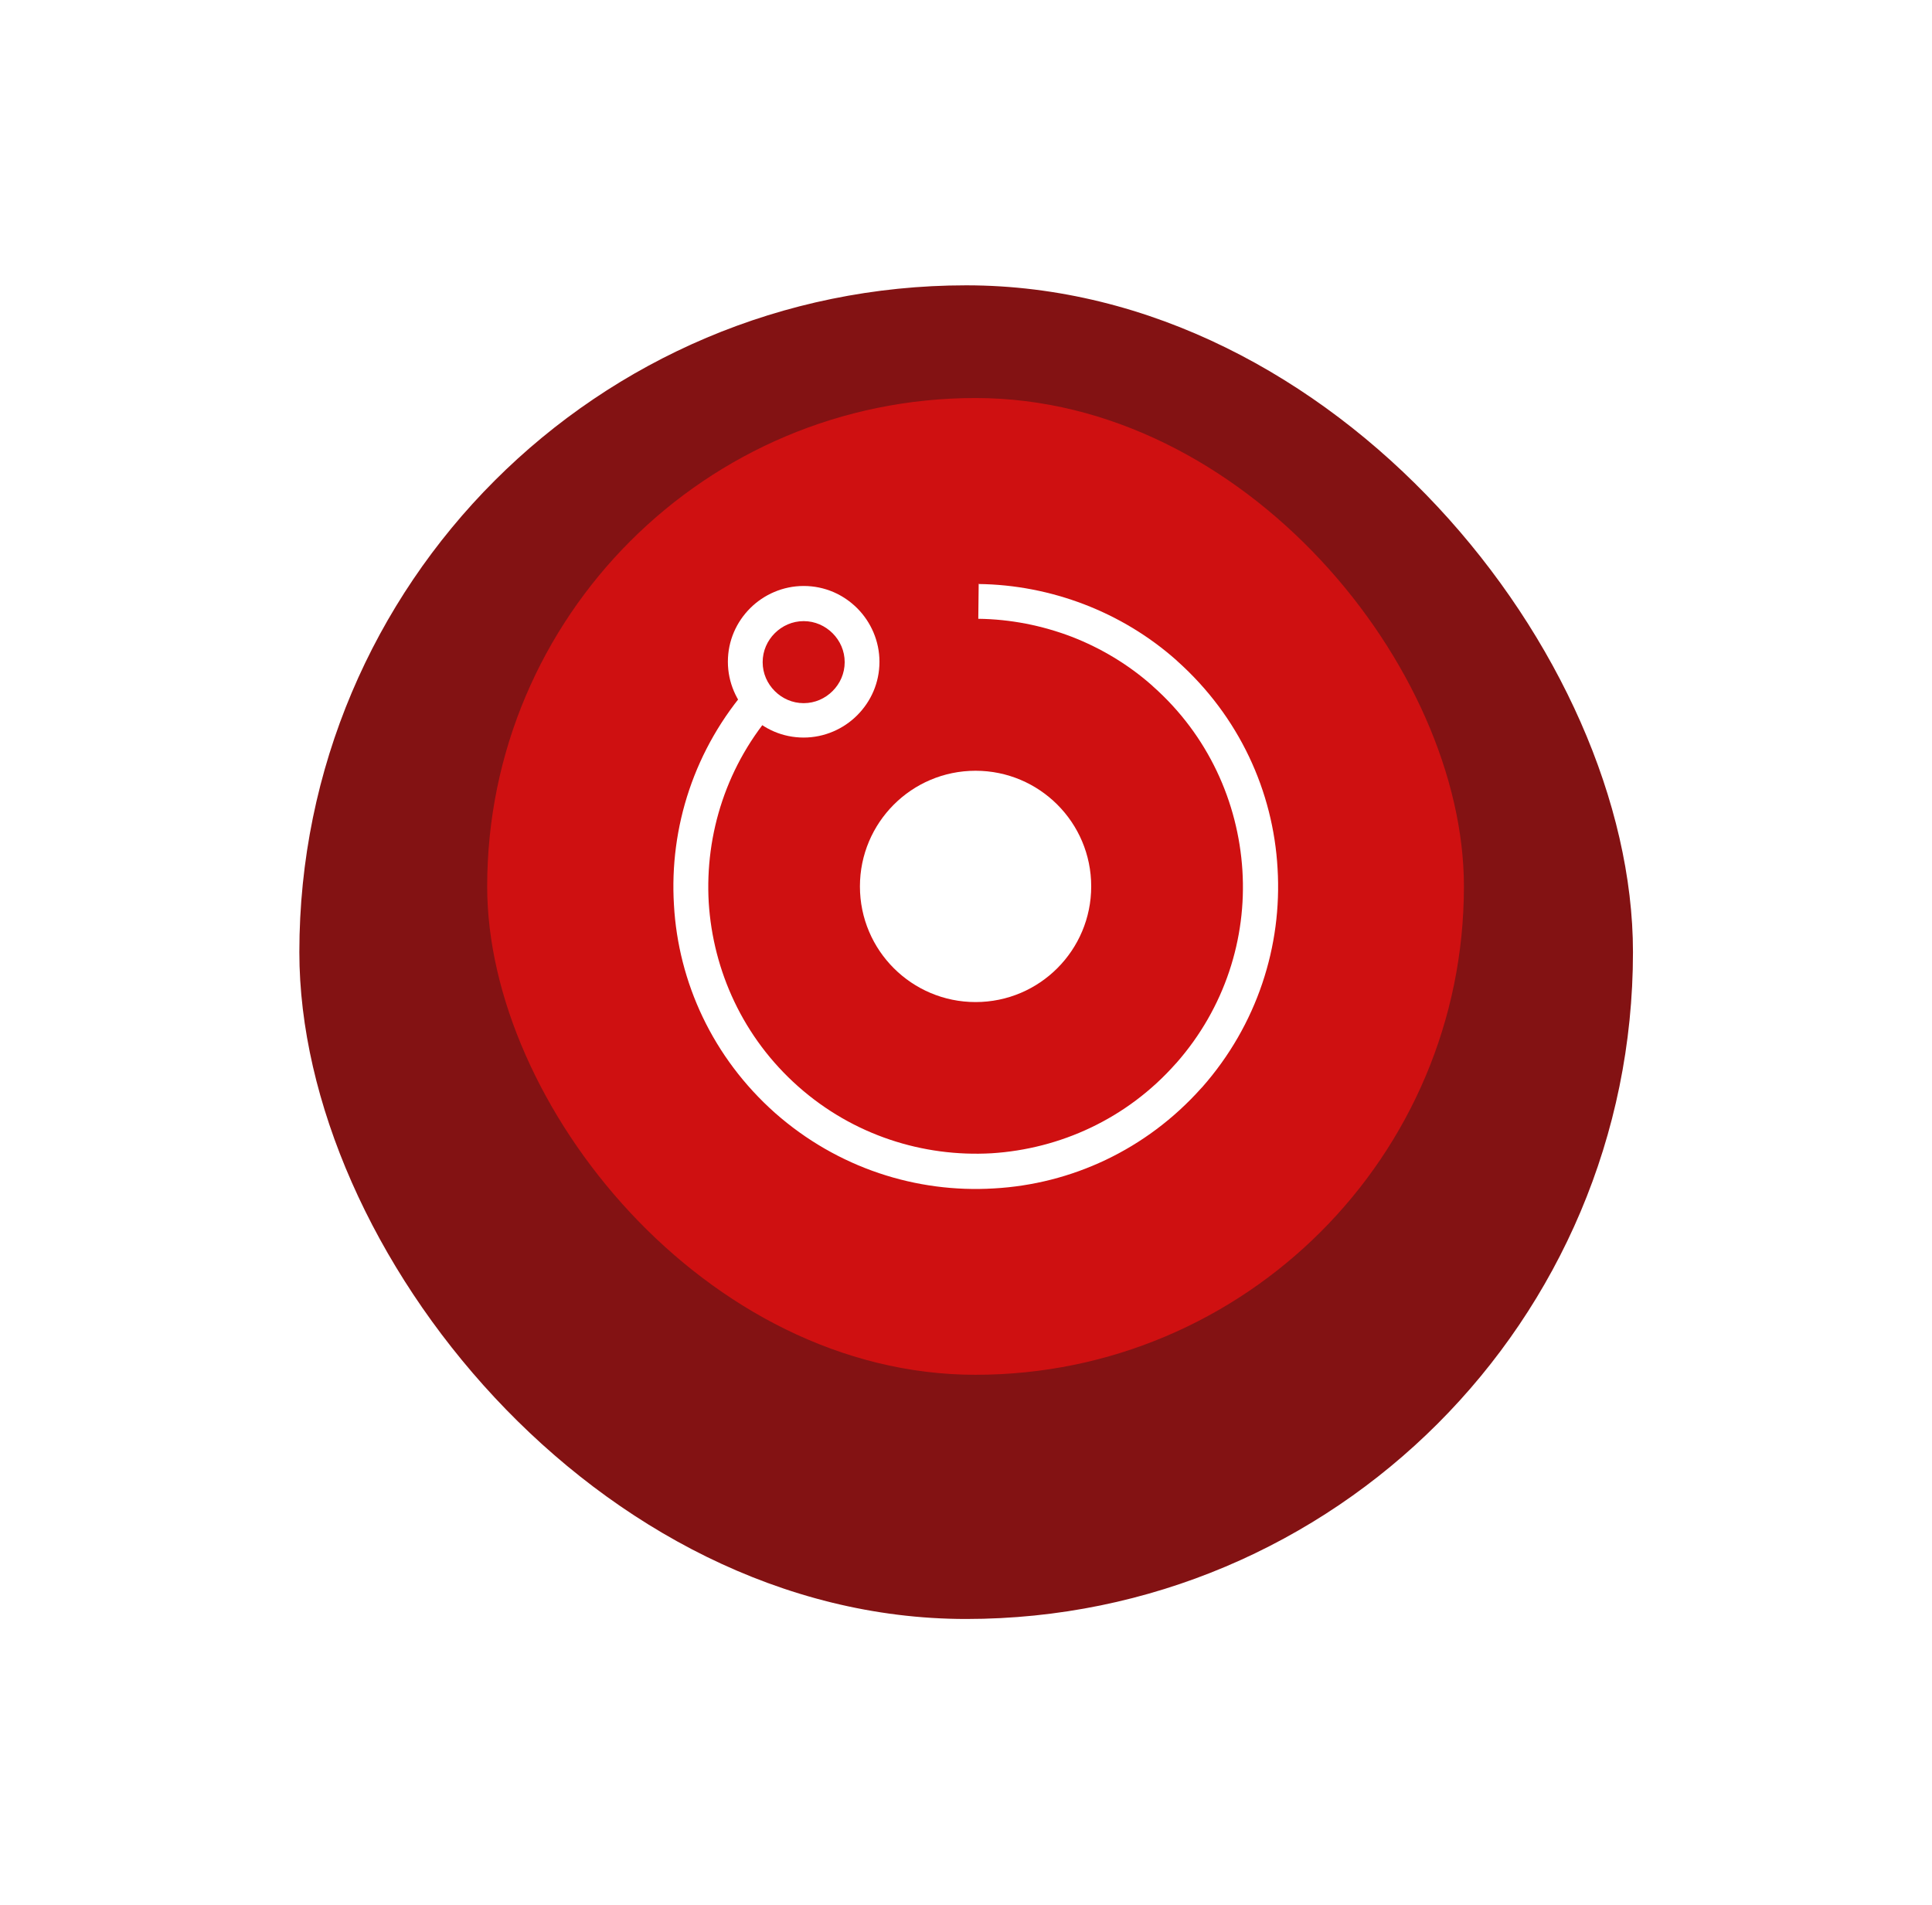
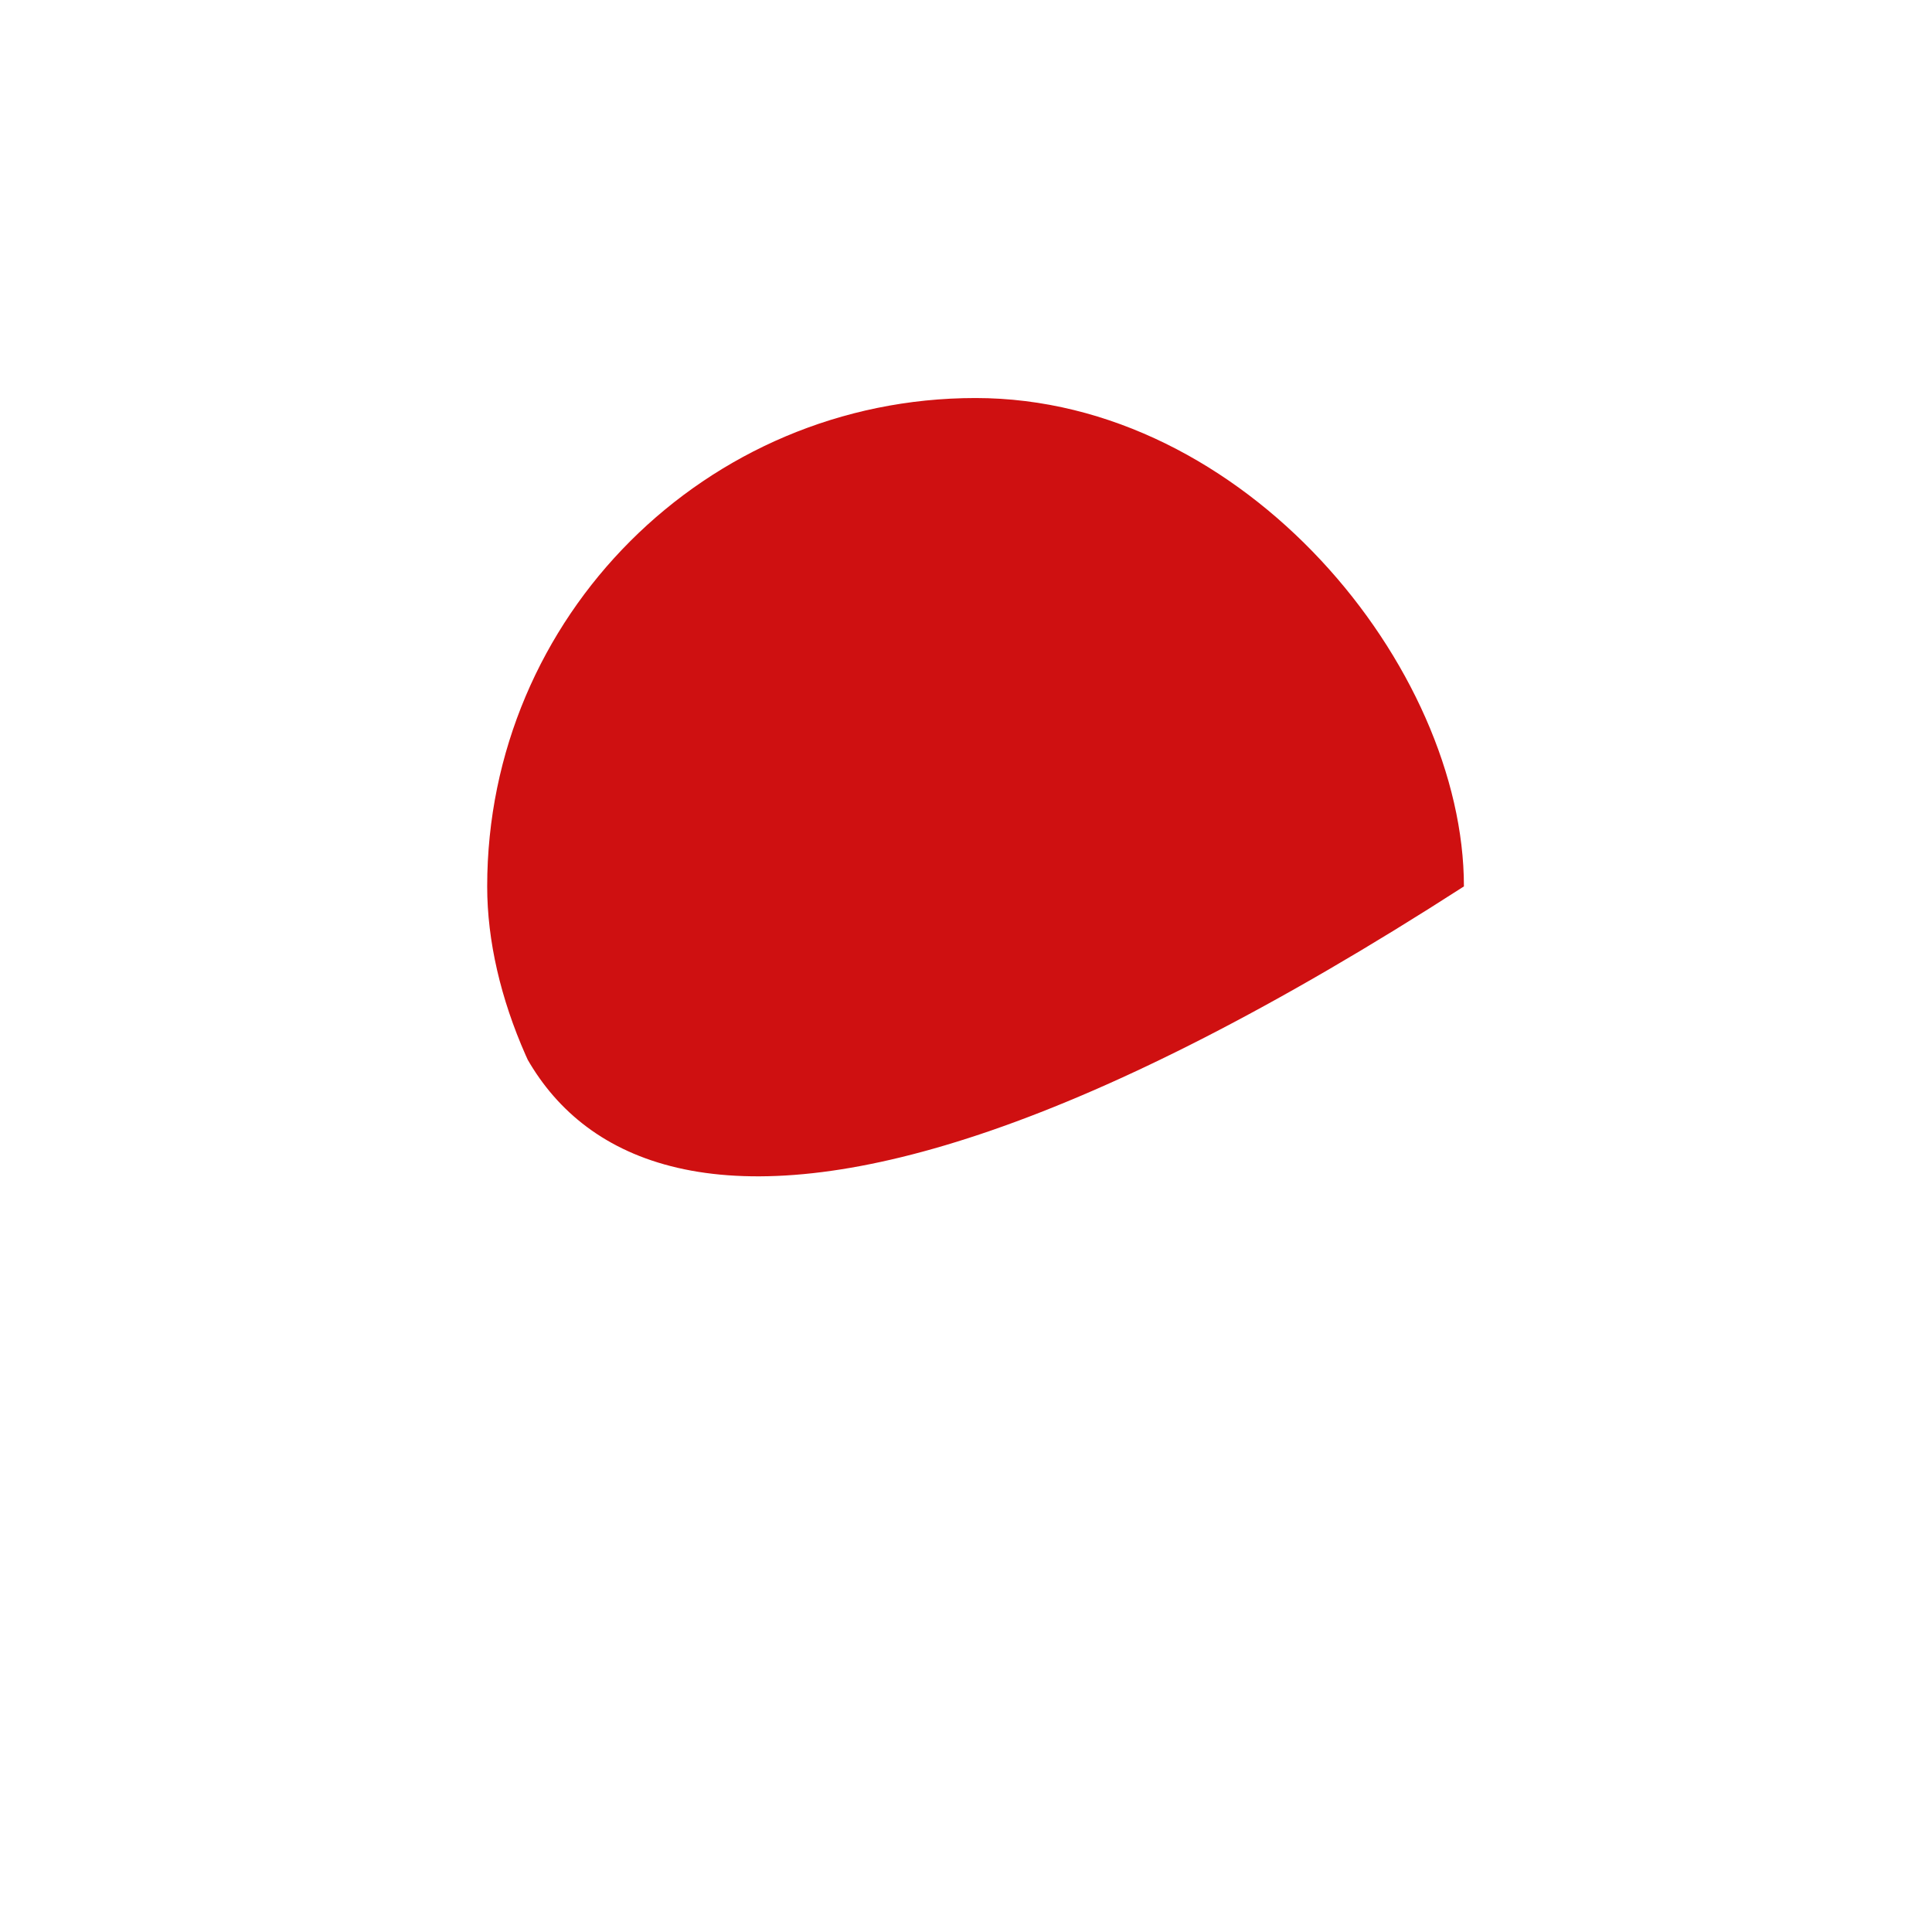
<svg xmlns="http://www.w3.org/2000/svg" width="72" height="71" viewBox="0 0 72 71" fill="none">
  <g filter="url(#filter0_d_2_345)">
-     <rect x="11.156" y="7.833" width="49.7" height="49.7" rx="24.85" fill="#831213" />
-   </g>
+     </g>
  <g clip-path="url(#clip0_2_345)">
-     <path fill-rule="evenodd" clip-rule="evenodd" d="M36.356 14.833C46.403 14.833 54.556 22.987 54.556 33.033C54.556 43.08 46.403 51.233 36.356 51.233C26.31 51.233 18.156 43.08 18.156 33.033C18.156 22.987 26.31 14.833 36.356 14.833Z" fill="#CF1011" />
-     <path fill-rule="evenodd" clip-rule="evenodd" d="M36.357 28.723C38.73 28.723 40.666 30.645 40.666 33.033C40.666 35.406 38.745 37.343 36.357 37.343C33.983 37.343 32.047 35.421 32.047 33.033C32.047 30.66 33.969 28.723 36.357 28.723Z" fill="white" />
-     <path fill-rule="evenodd" clip-rule="evenodd" d="M36.458 21.764C37.812 21.778 39.152 22.041 40.404 22.521C41.656 23.001 42.821 23.7 43.84 24.603L43.869 24.632C46.184 26.7 47.451 29.495 47.611 32.364C47.786 35.246 46.854 38.188 44.801 40.517L44.772 40.546C42.705 42.861 39.909 44.128 37.041 44.288C34.158 44.463 31.217 43.531 28.887 41.478C26.558 39.41 25.276 36.6 25.116 33.718C24.941 30.835 25.873 27.894 27.926 25.564L28.902 26.423C27.082 28.476 26.266 31.082 26.412 33.63C26.572 36.178 27.693 38.668 29.746 40.488C31.799 42.308 34.405 43.123 36.953 42.978C39.501 42.818 41.991 41.697 43.811 39.644L43.84 39.614C45.646 37.561 46.461 34.97 46.301 32.436C46.141 29.888 45.02 27.398 42.967 25.578L42.938 25.549C42.049 24.763 41.03 24.152 39.938 23.729C38.831 23.307 37.652 23.074 36.458 23.06L36.473 21.749L36.458 21.764Z" fill="white" />
-     <path d="M29.95 21.837C30.737 21.837 31.436 22.157 31.945 22.666C32.455 23.176 32.775 23.89 32.775 24.661C32.775 25.447 32.455 26.146 31.945 26.656C31.436 27.166 30.722 27.486 29.95 27.486C29.164 27.486 28.465 27.166 27.956 26.656C27.446 26.146 27.126 25.433 27.126 24.661C27.126 23.875 27.446 23.176 27.956 22.666C28.465 22.157 29.179 21.837 29.95 21.837ZM31.028 23.598C30.751 23.322 30.373 23.147 29.95 23.147C29.528 23.147 29.15 23.322 28.873 23.598C28.596 23.875 28.422 24.253 28.422 24.676C28.422 25.098 28.596 25.477 28.873 25.753C29.15 26.03 29.528 26.204 29.95 26.204C30.373 26.204 30.751 26.03 31.028 25.753C31.305 25.477 31.479 25.098 31.479 24.676C31.479 24.253 31.305 23.875 31.028 23.598Z" fill="white" />
+     <path fill-rule="evenodd" clip-rule="evenodd" d="M36.356 14.833C46.403 14.833 54.556 22.987 54.556 33.033C26.31 51.233 18.156 43.08 18.156 33.033C18.156 22.987 26.31 14.833 36.356 14.833Z" fill="#CF1011" />
  </g>
  <defs>
    <filter id="filter0_d_2_345" x="0.656" y="0.133" width="70.7" height="70.7" filterUnits="userSpaceOnUse" color-interpolation-filters="sRGB">
      <feFlood flood-opacity="0" result="BackgroundImageFix" />
      <feColorMatrix in="SourceAlpha" type="matrix" values="0 0 0 0 0 0 0 0 0 0 0 0 0 0 0 0 0 0 127 0" result="hardAlpha" />
      <feOffset dy="2.8" />
      <feGaussianBlur stdDeviation="5.25" />
      <feComposite in2="hardAlpha" operator="out" />
      <feColorMatrix type="matrix" values="0 0 0 0 0 0 0 0 0 0 0 0 0 0 0 0 0 0 0.1 0" />
      <feBlend mode="normal" in2="BackgroundImageFix" result="effect1_dropShadow_2_345" />
      <feBlend mode="normal" in="SourceGraphic" in2="effect1_dropShadow_2_345" result="shape" />
    </filter>
    <clipPath id="clip0_2_345">
      <rect x="18.156" y="14.833" width="36.4" height="36.4" rx="18.2" fill="white" />
    </clipPath>
  </defs>
</svg>